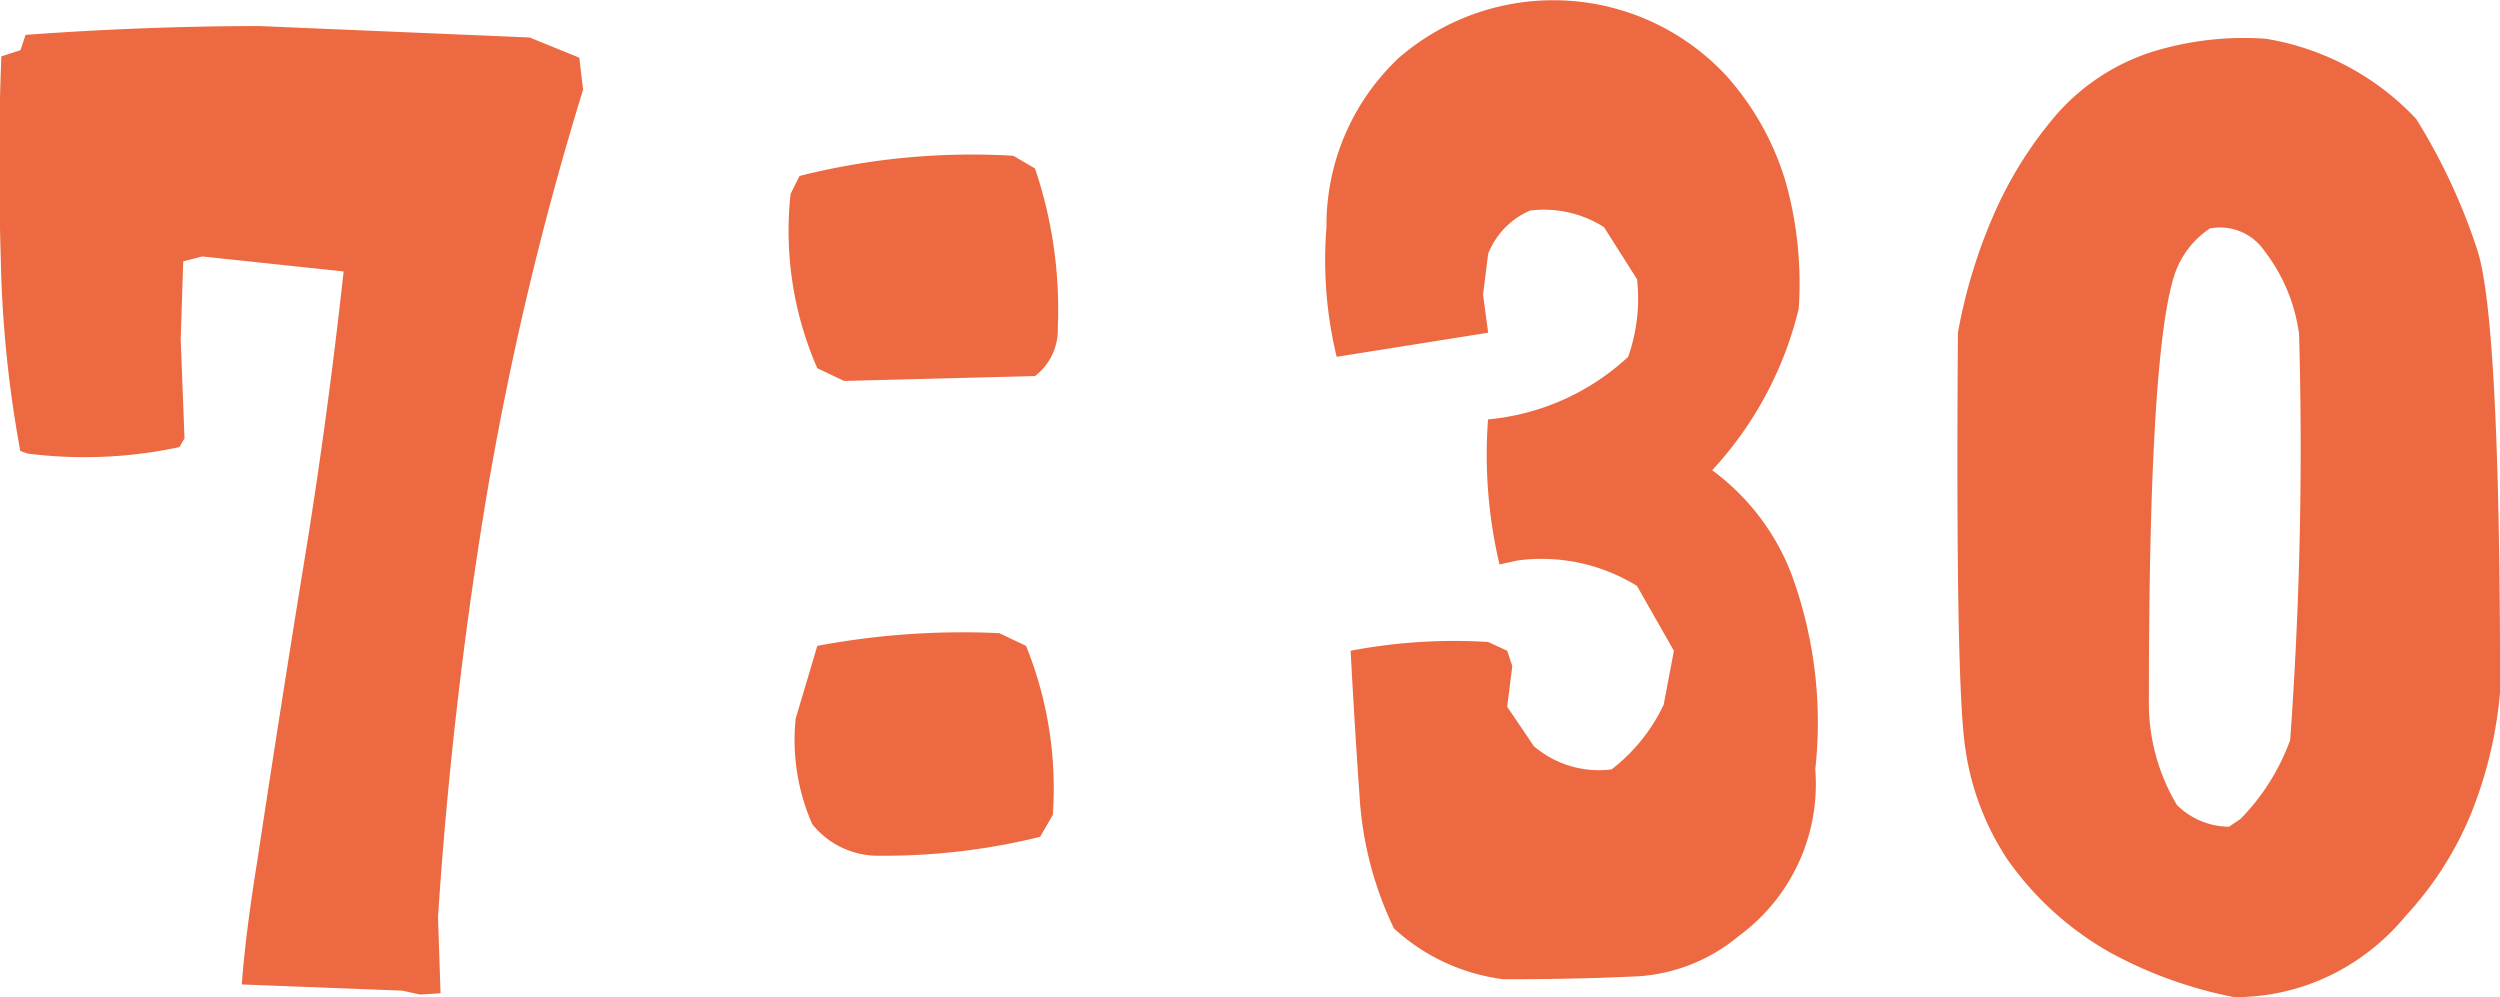
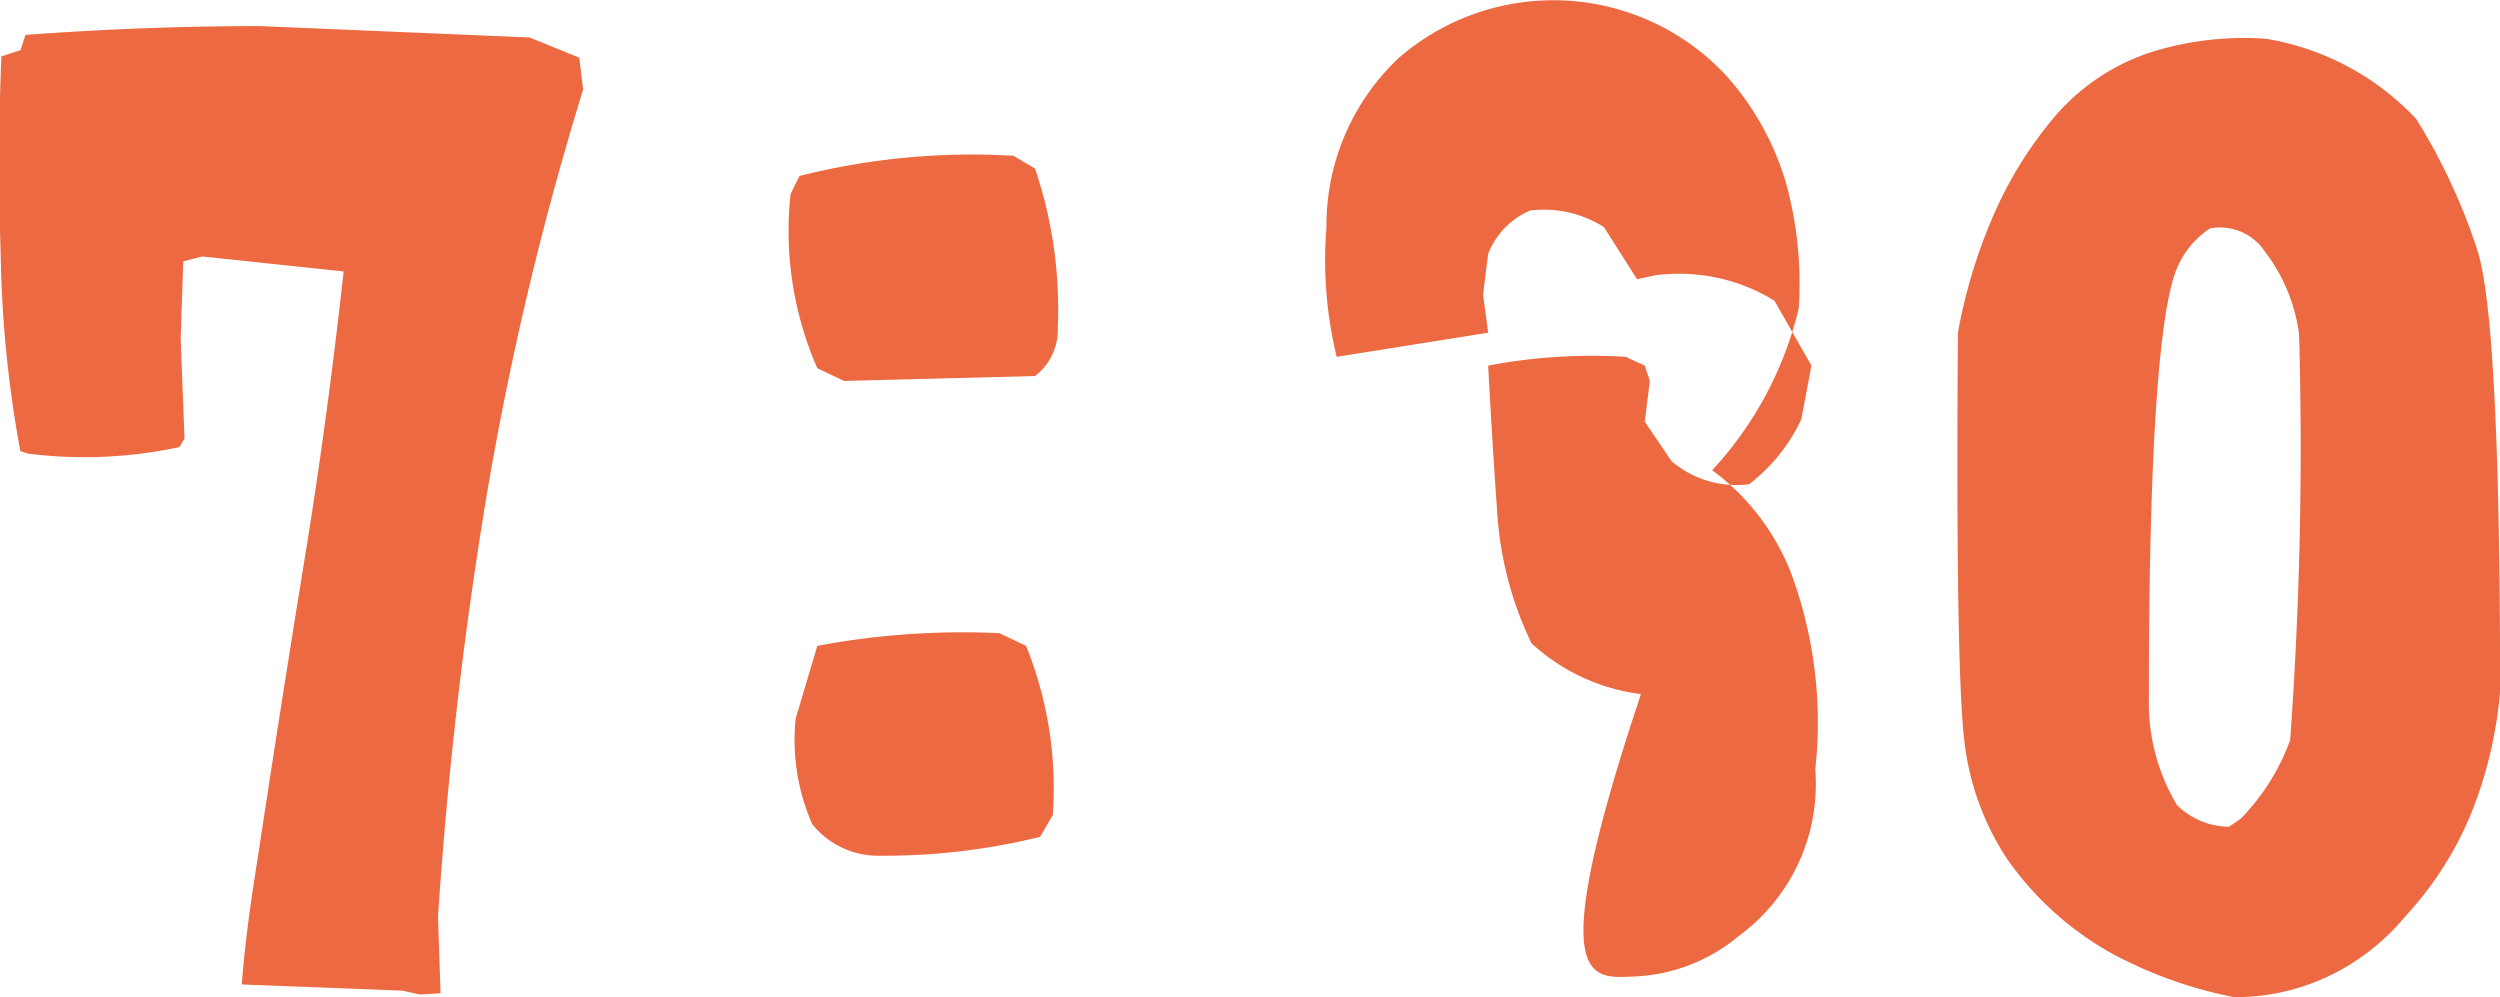
<svg xmlns="http://www.w3.org/2000/svg" id="time_7-30.svg" width="76.718" height="30.6" viewBox="0 0 76.718 30.6">
  <defs>
    <style>
      .cls-1 {
        fill: #ec6941;
        fill-rule: evenodd;
      }
    </style>
  </defs>
-   <path id="_7:30" data-name="7:30" class="cls-1" d="M387.535,3215.02l0.547,0.12,0.625-.04-0.078-2.34q0.429-6.48,1.464-12.76a96.839,96.839,0,0,1,2.989-12.63l-0.117-.98-1.524-.62-8.281-.35q-3.477,0-7.188.27l-0.156.47-0.586.19q-0.117,2.82-.019,6.17a36.345,36.345,0,0,0,.6,5.94l0.234,0.08a13.878,13.878,0,0,0,4.649-.2l0.156-.27-0.117-3.05,0.078-2.38,0.586-.15,4.336,0.46q-0.508,4.62-1.211,8.91-0.7,4.3-1.445,9.22-0.353,2.19-.469,3.75Zm19.57-4.72,0.391-.67a11.66,11.66,0,0,0-.821-5.19l-0.82-.39a24.076,24.076,0,0,0-5.586.39l-0.664,2.23a6.413,6.413,0,0,0,.508,3.24,2.587,2.587,0,0,0,2.07.97,19.954,19.954,0,0,0,4.922-.58h0Zm-0.156-14.14a1.791,1.791,0,0,0,.7-1.49,13.45,13.45,0,0,0-.7-4.88l-0.664-.39a21.634,21.634,0,0,0-6.563.62l-0.273.55a10.5,10.5,0,0,0,.82,5.35l0.821,0.39Zm18.262,18.43a5.342,5.342,0,0,0,3.339-1.25,5.775,5.775,0,0,0,2.344-5.11,13.187,13.187,0,0,0-.742-6.02,7.129,7.129,0,0,0-2.422-3.16,11.123,11.123,0,0,0,2.656-4.96,11.545,11.545,0,0,0-.39-3.85,8.521,8.521,0,0,0-1.836-3.3,7.24,7.24,0,0,0-10.039-.55,7.04,7.04,0,0,0-2.227,5.2,12.6,12.6,0,0,0,.313,3.98l4.648-.74-0.156-1.17,0.156-1.25a2.4,2.4,0,0,1,1.289-1.33,3.448,3.448,0,0,1,2.266.51l1.015,1.6a5.411,5.411,0,0,1-.273,2.38,7.3,7.3,0,0,1-4.3,1.92,14.6,14.6,0,0,0,.352,4.45l0.547-.12a5.574,5.574,0,0,1,3.671.78l1.133,1.99-0.312,1.65a5.414,5.414,0,0,1-1.6,1.99,3.068,3.068,0,0,1-2.383-.71l-0.82-1.21,0.156-1.25-0.156-.47-0.586-.27a16.945,16.945,0,0,0-4.219.27c0.079,1.49.169,2.97,0.274,4.46a10.85,10.85,0,0,0,1.055,4.06,6.075,6.075,0,0,0,3.359,1.56C422.626,3214.67,423.922,3214.65,425.211,3214.59Zm21.406,0a6.926,6.926,0,0,0,2.4-1.87,10.463,10.463,0,0,0,1.992-3.11,12.927,12.927,0,0,0,.9-3.77q0-11.4-.7-13.55a18.344,18.344,0,0,0-1.875-4.02,8.132,8.132,0,0,0-4.61-2.46,9.515,9.515,0,0,0-3.457.39,6.561,6.561,0,0,0-2.949,1.91,12.173,12.173,0,0,0-1.953,3.11,16.277,16.277,0,0,0-1.094,3.61c-0.052,7.26.026,11.54,0.235,12.81a8.251,8.251,0,0,0,1.289,3.36,9.649,9.649,0,0,0,3.183,2.87,13.243,13.243,0,0,0,3.77,1.35A6.7,6.7,0,0,0,446.617,3214.59Zm-3.027-4.6a2.287,2.287,0,0,1-1.6-.67,6.1,6.1,0,0,1-.859-3.24q0-10.59.781-13.01a2.73,2.73,0,0,1,1.094-1.44,1.654,1.654,0,0,1,1.679.7,5.332,5.332,0,0,1,1.055,2.54,124.461,124.461,0,0,1-.273,12.46,6.724,6.724,0,0,1-1.524,2.42Z" transform="translate(-375.188 -3184.62)" />
+   <path id="_7:30" data-name="7:30" class="cls-1" d="M387.535,3215.02l0.547,0.12,0.625-.04-0.078-2.34q0.429-6.48,1.464-12.76a96.839,96.839,0,0,1,2.989-12.63l-0.117-.98-1.524-.62-8.281-.35q-3.477,0-7.188.27l-0.156.47-0.586.19q-0.117,2.82-.019,6.17a36.345,36.345,0,0,0,.6,5.94l0.234,0.08a13.878,13.878,0,0,0,4.649-.2l0.156-.27-0.117-3.05,0.078-2.38,0.586-.15,4.336,0.46q-0.508,4.62-1.211,8.91-0.7,4.3-1.445,9.22-0.353,2.19-.469,3.75Zm19.57-4.72,0.391-.67a11.66,11.66,0,0,0-.821-5.19l-0.82-.39a24.076,24.076,0,0,0-5.586.39l-0.664,2.23a6.413,6.413,0,0,0,.508,3.24,2.587,2.587,0,0,0,2.07.97,19.954,19.954,0,0,0,4.922-.58h0Zm-0.156-14.14a1.791,1.791,0,0,0,.7-1.49,13.45,13.45,0,0,0-.7-4.88l-0.664-.39a21.634,21.634,0,0,0-6.563.62l-0.273.55a10.5,10.5,0,0,0,.82,5.35l0.821,0.39Zm18.262,18.43a5.342,5.342,0,0,0,3.339-1.25,5.775,5.775,0,0,0,2.344-5.11,13.187,13.187,0,0,0-.742-6.02,7.129,7.129,0,0,0-2.422-3.16,11.123,11.123,0,0,0,2.656-4.96,11.545,11.545,0,0,0-.39-3.85,8.521,8.521,0,0,0-1.836-3.3,7.24,7.24,0,0,0-10.039-.55,7.04,7.04,0,0,0-2.227,5.2,12.6,12.6,0,0,0,.313,3.98l4.648-.74-0.156-1.17,0.156-1.25a2.4,2.4,0,0,1,1.289-1.33,3.448,3.448,0,0,1,2.266.51l1.015,1.6l0.547-.12a5.574,5.574,0,0,1,3.671.78l1.133,1.99-0.312,1.65a5.414,5.414,0,0,1-1.6,1.99,3.068,3.068,0,0,1-2.383-.71l-0.82-1.21,0.156-1.25-0.156-.47-0.586-.27a16.945,16.945,0,0,0-4.219.27c0.079,1.49.169,2.97,0.274,4.46a10.85,10.85,0,0,0,1.055,4.06,6.075,6.075,0,0,0,3.359,1.56C422.626,3214.67,423.922,3214.65,425.211,3214.59Zm21.406,0a6.926,6.926,0,0,0,2.4-1.87,10.463,10.463,0,0,0,1.992-3.11,12.927,12.927,0,0,0,.9-3.77q0-11.4-.7-13.55a18.344,18.344,0,0,0-1.875-4.02,8.132,8.132,0,0,0-4.61-2.46,9.515,9.515,0,0,0-3.457.39,6.561,6.561,0,0,0-2.949,1.91,12.173,12.173,0,0,0-1.953,3.11,16.277,16.277,0,0,0-1.094,3.61c-0.052,7.26.026,11.54,0.235,12.81a8.251,8.251,0,0,0,1.289,3.36,9.649,9.649,0,0,0,3.183,2.87,13.243,13.243,0,0,0,3.77,1.35A6.7,6.7,0,0,0,446.617,3214.59Zm-3.027-4.6a2.287,2.287,0,0,1-1.6-.67,6.1,6.1,0,0,1-.859-3.24q0-10.59.781-13.01a2.73,2.73,0,0,1,1.094-1.44,1.654,1.654,0,0,1,1.679.7,5.332,5.332,0,0,1,1.055,2.54,124.461,124.461,0,0,1-.273,12.46,6.724,6.724,0,0,1-1.524,2.42Z" transform="translate(-375.188 -3184.62)" />
</svg>